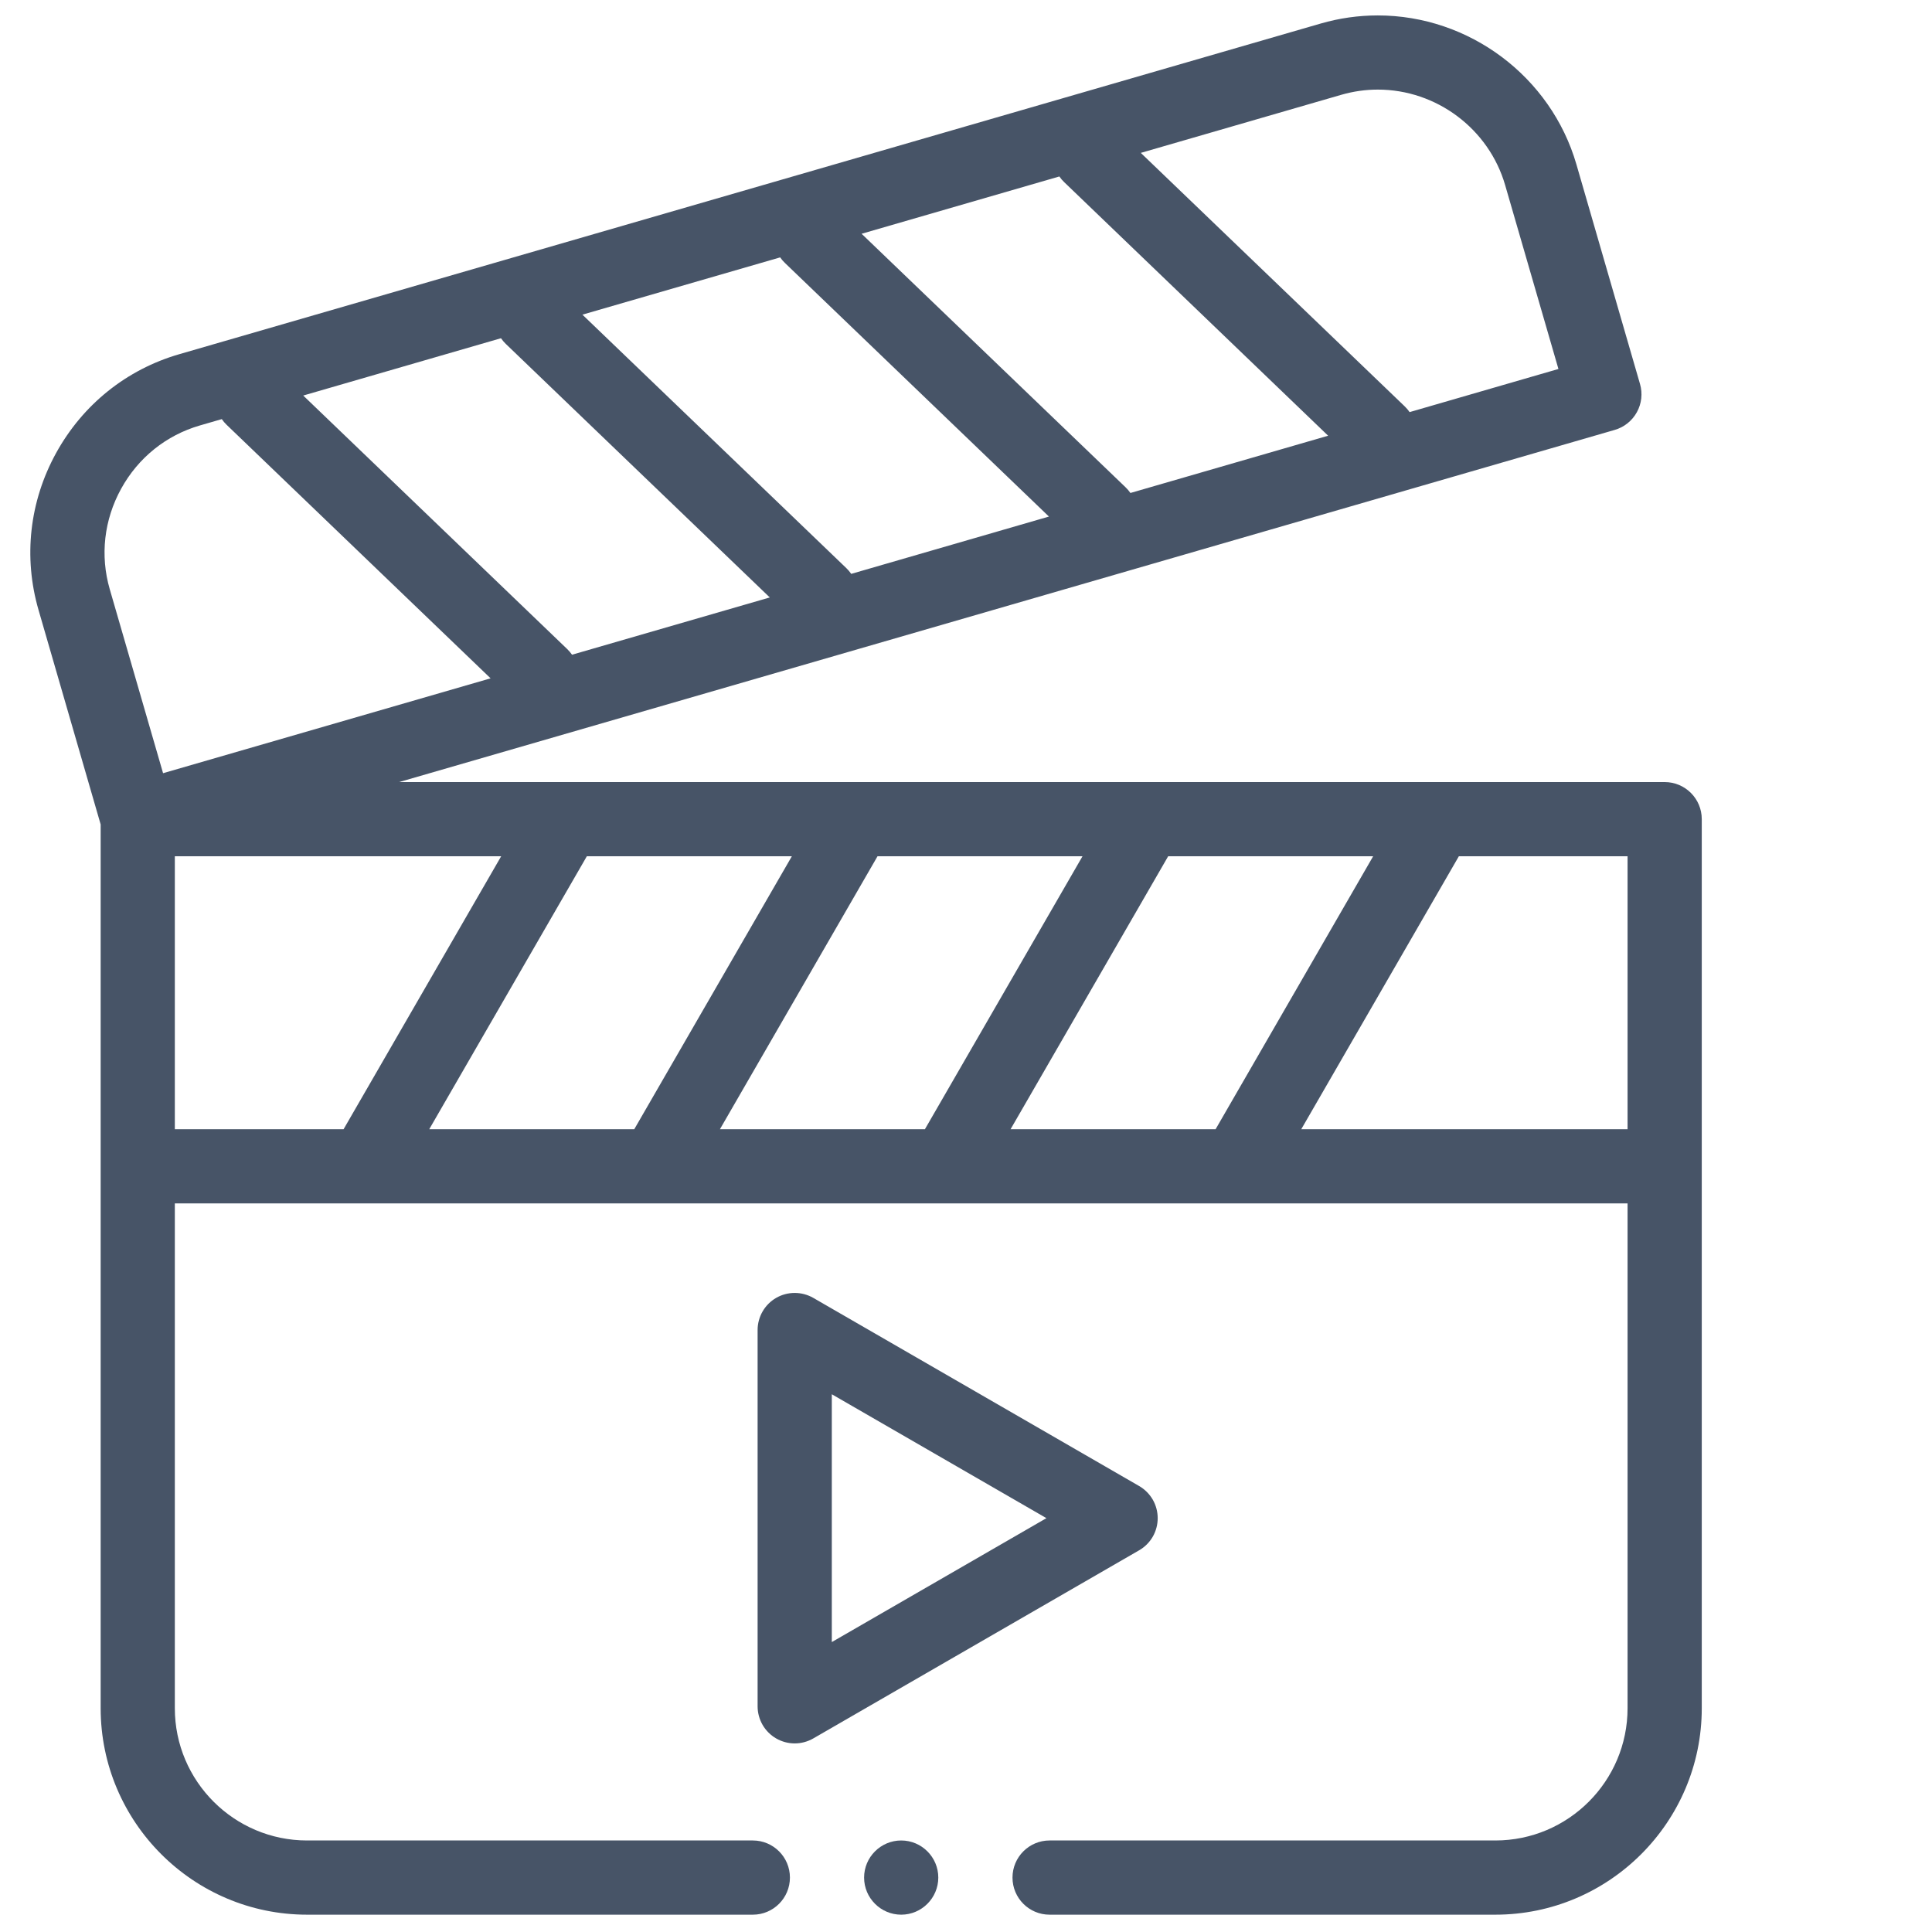
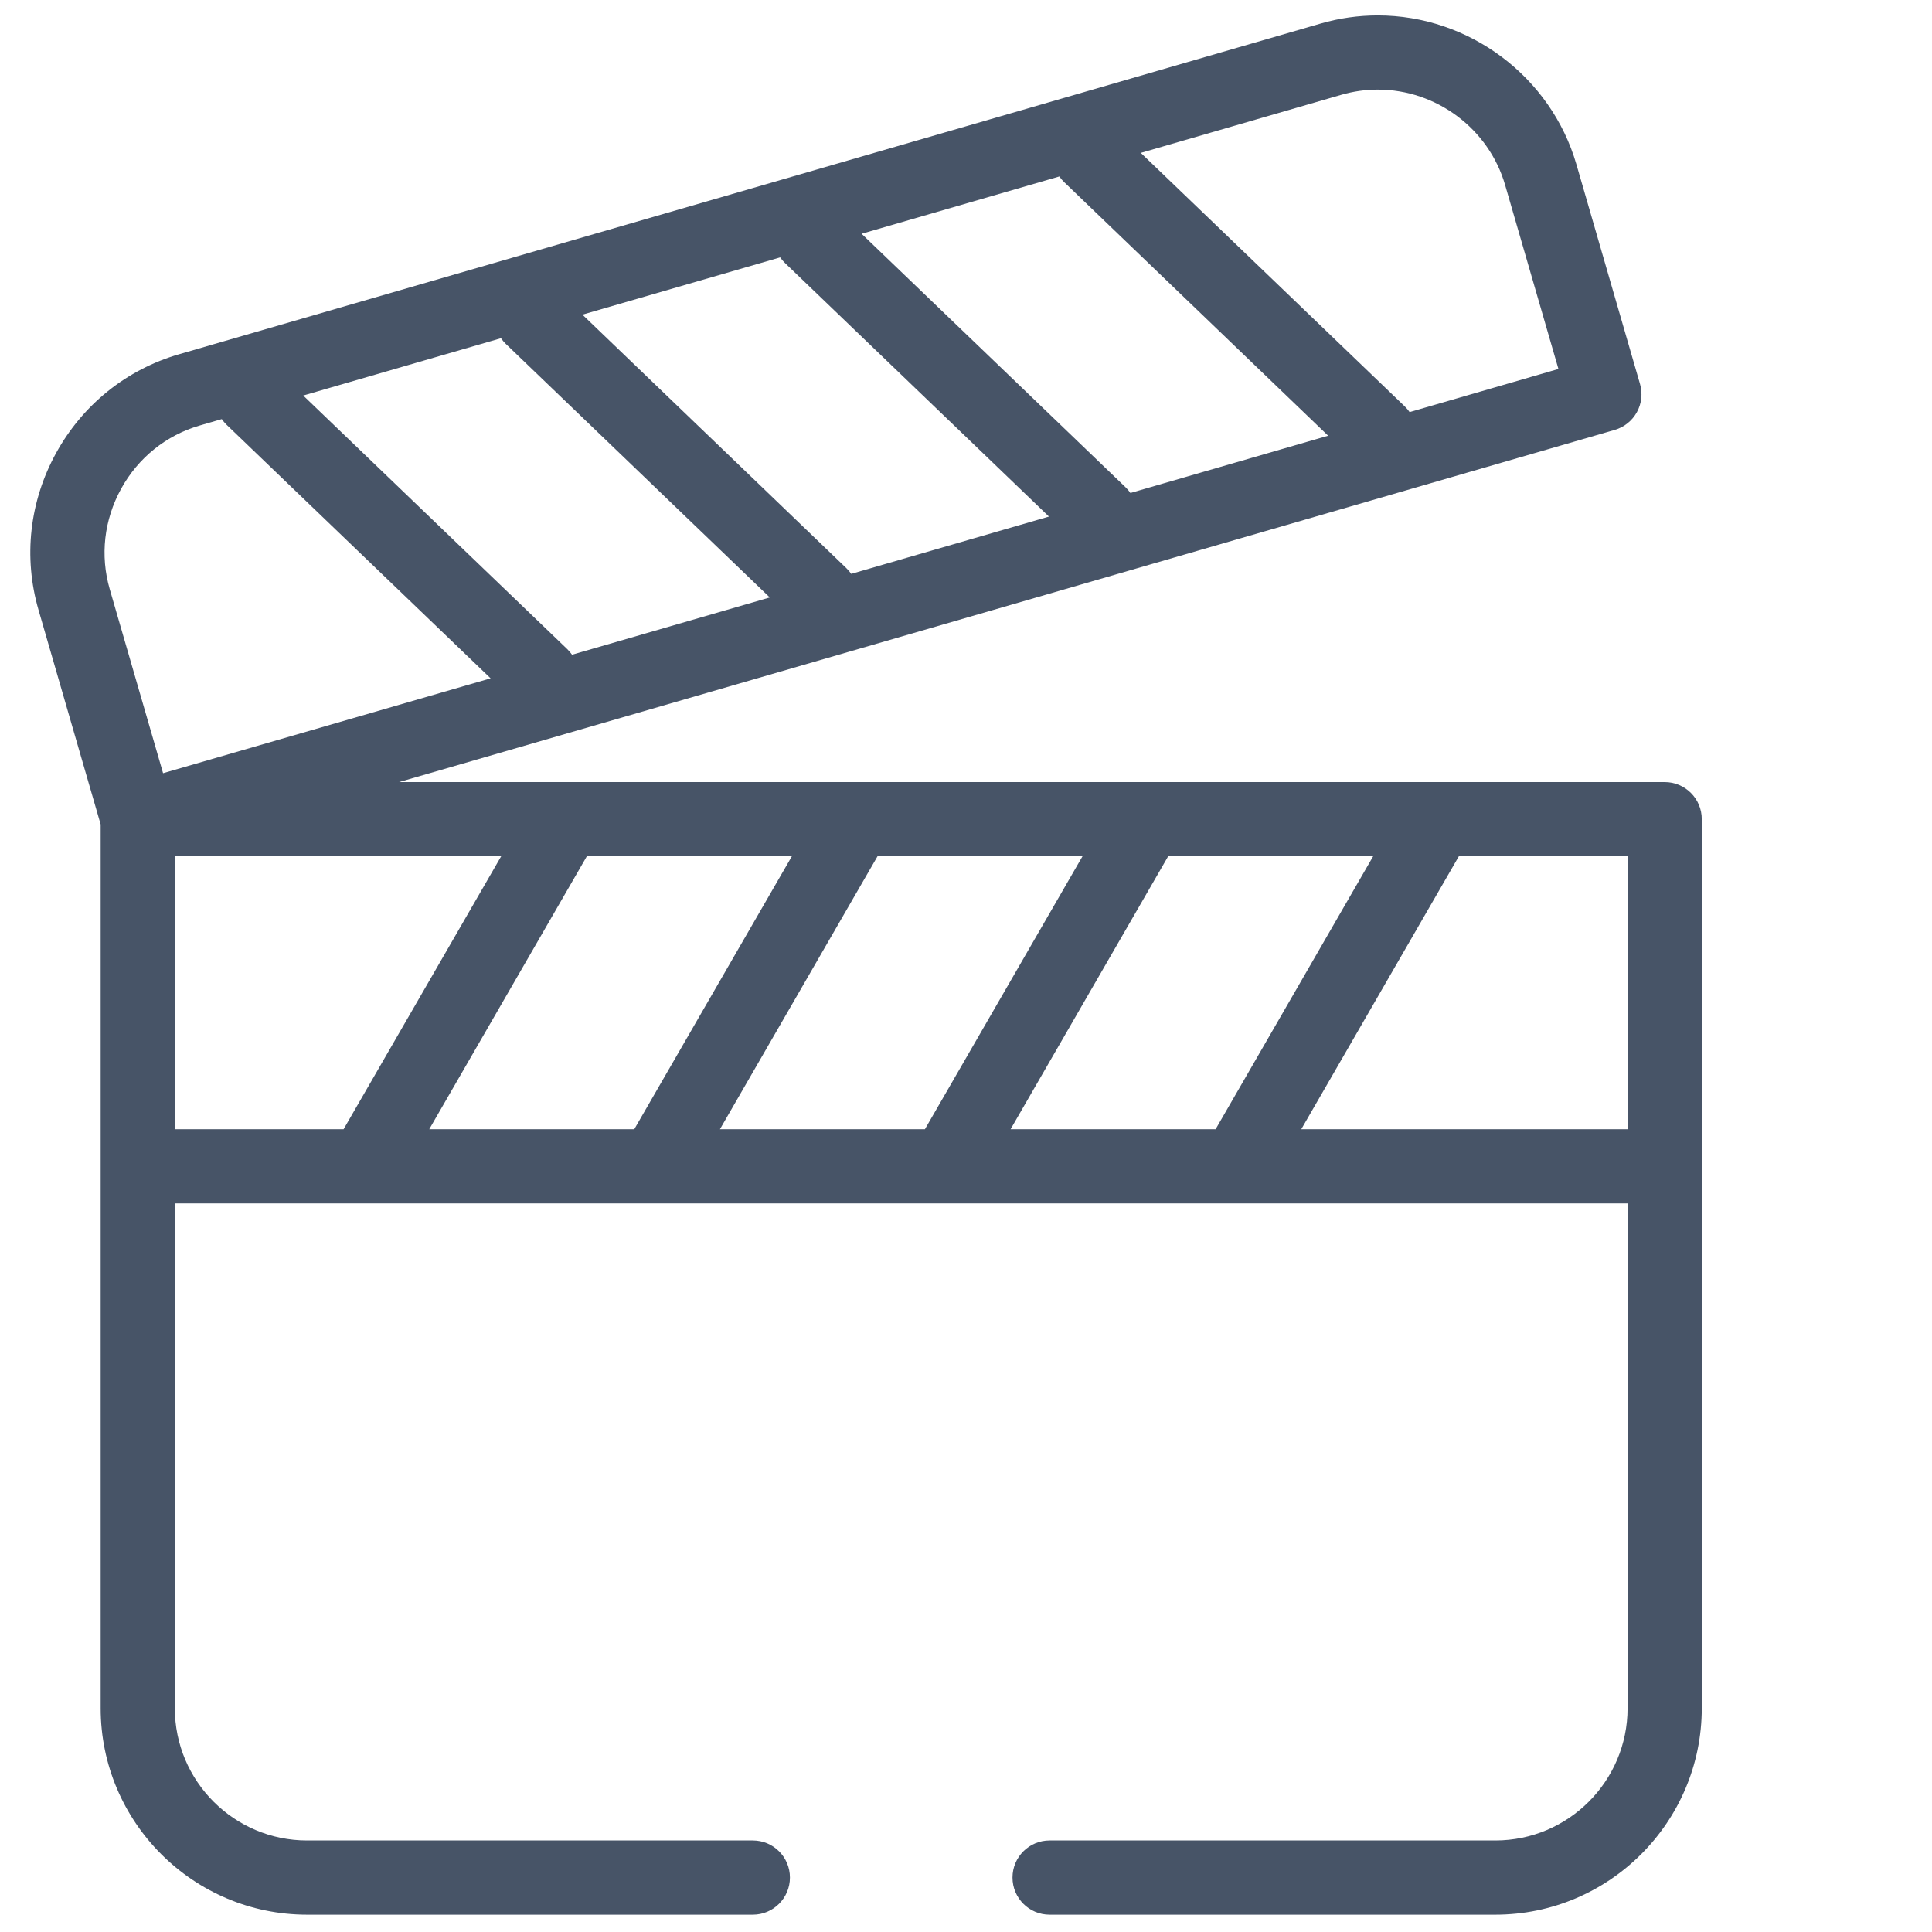
<svg xmlns="http://www.w3.org/2000/svg" width="59" height="59" viewBox="0 0 59 59" fill="none">
  <g clip-path="url(#clip0_2494_737)">
-     <path fill-rule="evenodd" clip-rule="evenodd" d="M50.836 23.883H12.188L49.31 13.129C49.599 13.046 49.842 12.851 49.987 12.588C50.059 12.458 50.105 12.314 50.121 12.167C50.137 12.019 50.125 11.869 50.083 11.726L48.141 5.02C47.364 2.342 44.87 0.471 42.075 0.471C41.487 0.471 40.9 0.554 40.331 0.719L5.477 10.816C3.865 11.282 2.529 12.354 1.714 13.833C0.9 15.311 0.709 17.013 1.176 18.625L3.074 25.177V52.166C3.074 55.643 5.902 58.471 9.378 58.471H22.99C23.616 58.471 24.123 57.964 24.123 57.338C24.123 56.712 23.616 56.205 22.99 56.205H9.378C7.151 56.205 5.339 54.394 5.339 52.166V36.75H49.703V52.166C49.703 54.394 47.892 56.205 45.665 56.205H32.052C31.427 56.205 30.92 56.712 30.92 57.338C30.92 57.964 31.427 58.471 32.052 58.471H45.665C49.141 58.471 51.969 55.643 51.969 52.166V25.016C51.969 24.39 51.462 23.883 50.836 23.883ZM30.861 34.485L35.674 26.149H41.934L37.122 34.485H30.861ZM21.985 34.485L26.798 26.149H33.058L28.245 34.485H21.985ZM13.108 34.485L17.921 26.149H24.182L19.369 34.485H13.108ZM17.32 19.82L9.26 12.079L15.299 10.329C15.343 10.392 15.393 10.451 15.448 10.504L23.508 18.245L17.469 19.994C17.425 19.931 17.375 19.873 17.32 19.82ZM32.5 5.564L40.559 13.306L34.521 15.055C34.477 14.991 34.428 14.933 34.372 14.88L26.312 7.139L32.351 5.389C32.395 5.453 32.444 5.511 32.5 5.564L32.5 5.564ZM23.974 8.034L32.033 15.775L25.995 17.525C25.951 17.462 25.901 17.403 25.846 17.35L17.786 9.609L23.825 7.86C23.868 7.921 23.917 7.98 23.974 8.034ZM40.961 2.895C41.325 2.79 41.7 2.736 42.076 2.736C43.868 2.736 45.467 3.935 45.964 5.651L47.592 11.268L43.047 12.585C43.003 12.522 42.953 12.463 42.898 12.41L34.838 4.669L40.961 2.895ZM3.699 14.926C4.221 13.977 5.076 13.29 6.107 12.992L6.773 12.799C6.817 12.862 6.866 12.921 6.922 12.974L14.982 20.715L4.98 23.612L3.352 17.995C3.053 16.964 3.177 15.874 3.699 14.926ZM5.339 26.149H15.305L10.492 34.485H5.339L5.339 26.149ZM39.738 34.485L44.551 26.149H49.703V34.485H39.738Z" fill="#475467" />
-     <path fill-rule="evenodd" clip-rule="evenodd" d="M35.354 46.362C35.354 46.164 35.302 45.968 35.203 45.796C35.103 45.624 34.96 45.481 34.788 45.381L24.836 39.635C24.663 39.536 24.468 39.484 24.269 39.484C24.07 39.484 23.875 39.536 23.703 39.635C23.53 39.735 23.387 39.878 23.288 40.05C23.189 40.222 23.136 40.418 23.136 40.616V52.108C23.136 52.307 23.189 52.502 23.288 52.675C23.388 52.847 23.531 52.99 23.703 53.089C23.875 53.188 24.07 53.241 24.269 53.241C24.468 53.241 24.663 53.188 24.836 53.089L34.788 47.343C34.96 47.244 35.103 47.101 35.203 46.929C35.302 46.757 35.354 46.561 35.354 46.362ZM25.402 50.146V42.578L31.956 46.362L25.402 50.146ZM27.521 56.205C26.897 56.205 26.388 56.714 26.388 57.338C26.388 57.962 26.897 58.471 27.521 58.471C28.145 58.471 28.654 57.962 28.654 57.338C28.654 56.714 28.145 56.205 27.521 56.205Z" fill="#475467" />
+     <path fill-rule="evenodd" clip-rule="evenodd" d="M50.836 23.883H12.188L49.31 13.129C49.599 13.046 49.842 12.851 49.987 12.588C50.059 12.458 50.105 12.314 50.121 12.167C50.137 12.019 50.125 11.869 50.083 11.726L48.141 5.02C47.364 2.342 44.87 0.471 42.075 0.471C41.487 0.471 40.9 0.554 40.331 0.719L5.477 10.816C3.865 11.282 2.529 12.354 1.714 13.833C0.9 15.311 0.709 17.013 1.176 18.625L3.074 25.177V52.166C3.074 55.643 5.902 58.471 9.378 58.471H22.99C23.616 58.471 24.123 57.964 24.123 57.338C24.123 56.712 23.616 56.205 22.99 56.205H9.378C7.151 56.205 5.339 54.394 5.339 52.166V36.75H49.703V52.166C49.703 54.394 47.892 56.205 45.665 56.205H32.052C31.427 56.205 30.92 56.712 30.92 57.338C30.92 57.964 31.427 58.471 32.052 58.471H45.665C49.141 58.471 51.969 55.643 51.969 52.166V25.016C51.969 24.39 51.462 23.883 50.836 23.883ZM30.861 34.485L35.674 26.149H41.934L37.122 34.485H30.861ZM21.985 34.485L26.798 26.149H33.058L28.245 34.485H21.985ZM13.108 34.485L17.921 26.149H24.182L19.369 34.485H13.108ZM17.32 19.82L9.26 12.079L15.299 10.329C15.343 10.392 15.393 10.451 15.448 10.504L23.508 18.245L17.469 19.994C17.425 19.931 17.375 19.873 17.32 19.82ZM32.5 5.564L40.559 13.306L34.521 15.055C34.477 14.991 34.428 14.933 34.372 14.88L26.312 7.139L32.351 5.389C32.395 5.453 32.444 5.511 32.5 5.564ZM23.974 8.034L32.033 15.775L25.995 17.525C25.951 17.462 25.901 17.403 25.846 17.35L17.786 9.609L23.825 7.86C23.868 7.921 23.917 7.98 23.974 8.034ZM40.961 2.895C41.325 2.79 41.7 2.736 42.076 2.736C43.868 2.736 45.467 3.935 45.964 5.651L47.592 11.268L43.047 12.585C43.003 12.522 42.953 12.463 42.898 12.41L34.838 4.669L40.961 2.895ZM3.699 14.926C4.221 13.977 5.076 13.29 6.107 12.992L6.773 12.799C6.817 12.862 6.866 12.921 6.922 12.974L14.982 20.715L4.98 23.612L3.352 17.995C3.053 16.964 3.177 15.874 3.699 14.926ZM5.339 26.149H15.305L10.492 34.485H5.339L5.339 26.149ZM39.738 34.485L44.551 26.149H49.703V34.485H39.738Z" fill="#475467" />
  </g>
  <defs>
    <clipPath id="clip0_2494_737">
      <rect width="58" height="58" fill="white" transform="translate(0.926 0.471)" />
    </clipPath>
  </defs>
</svg>